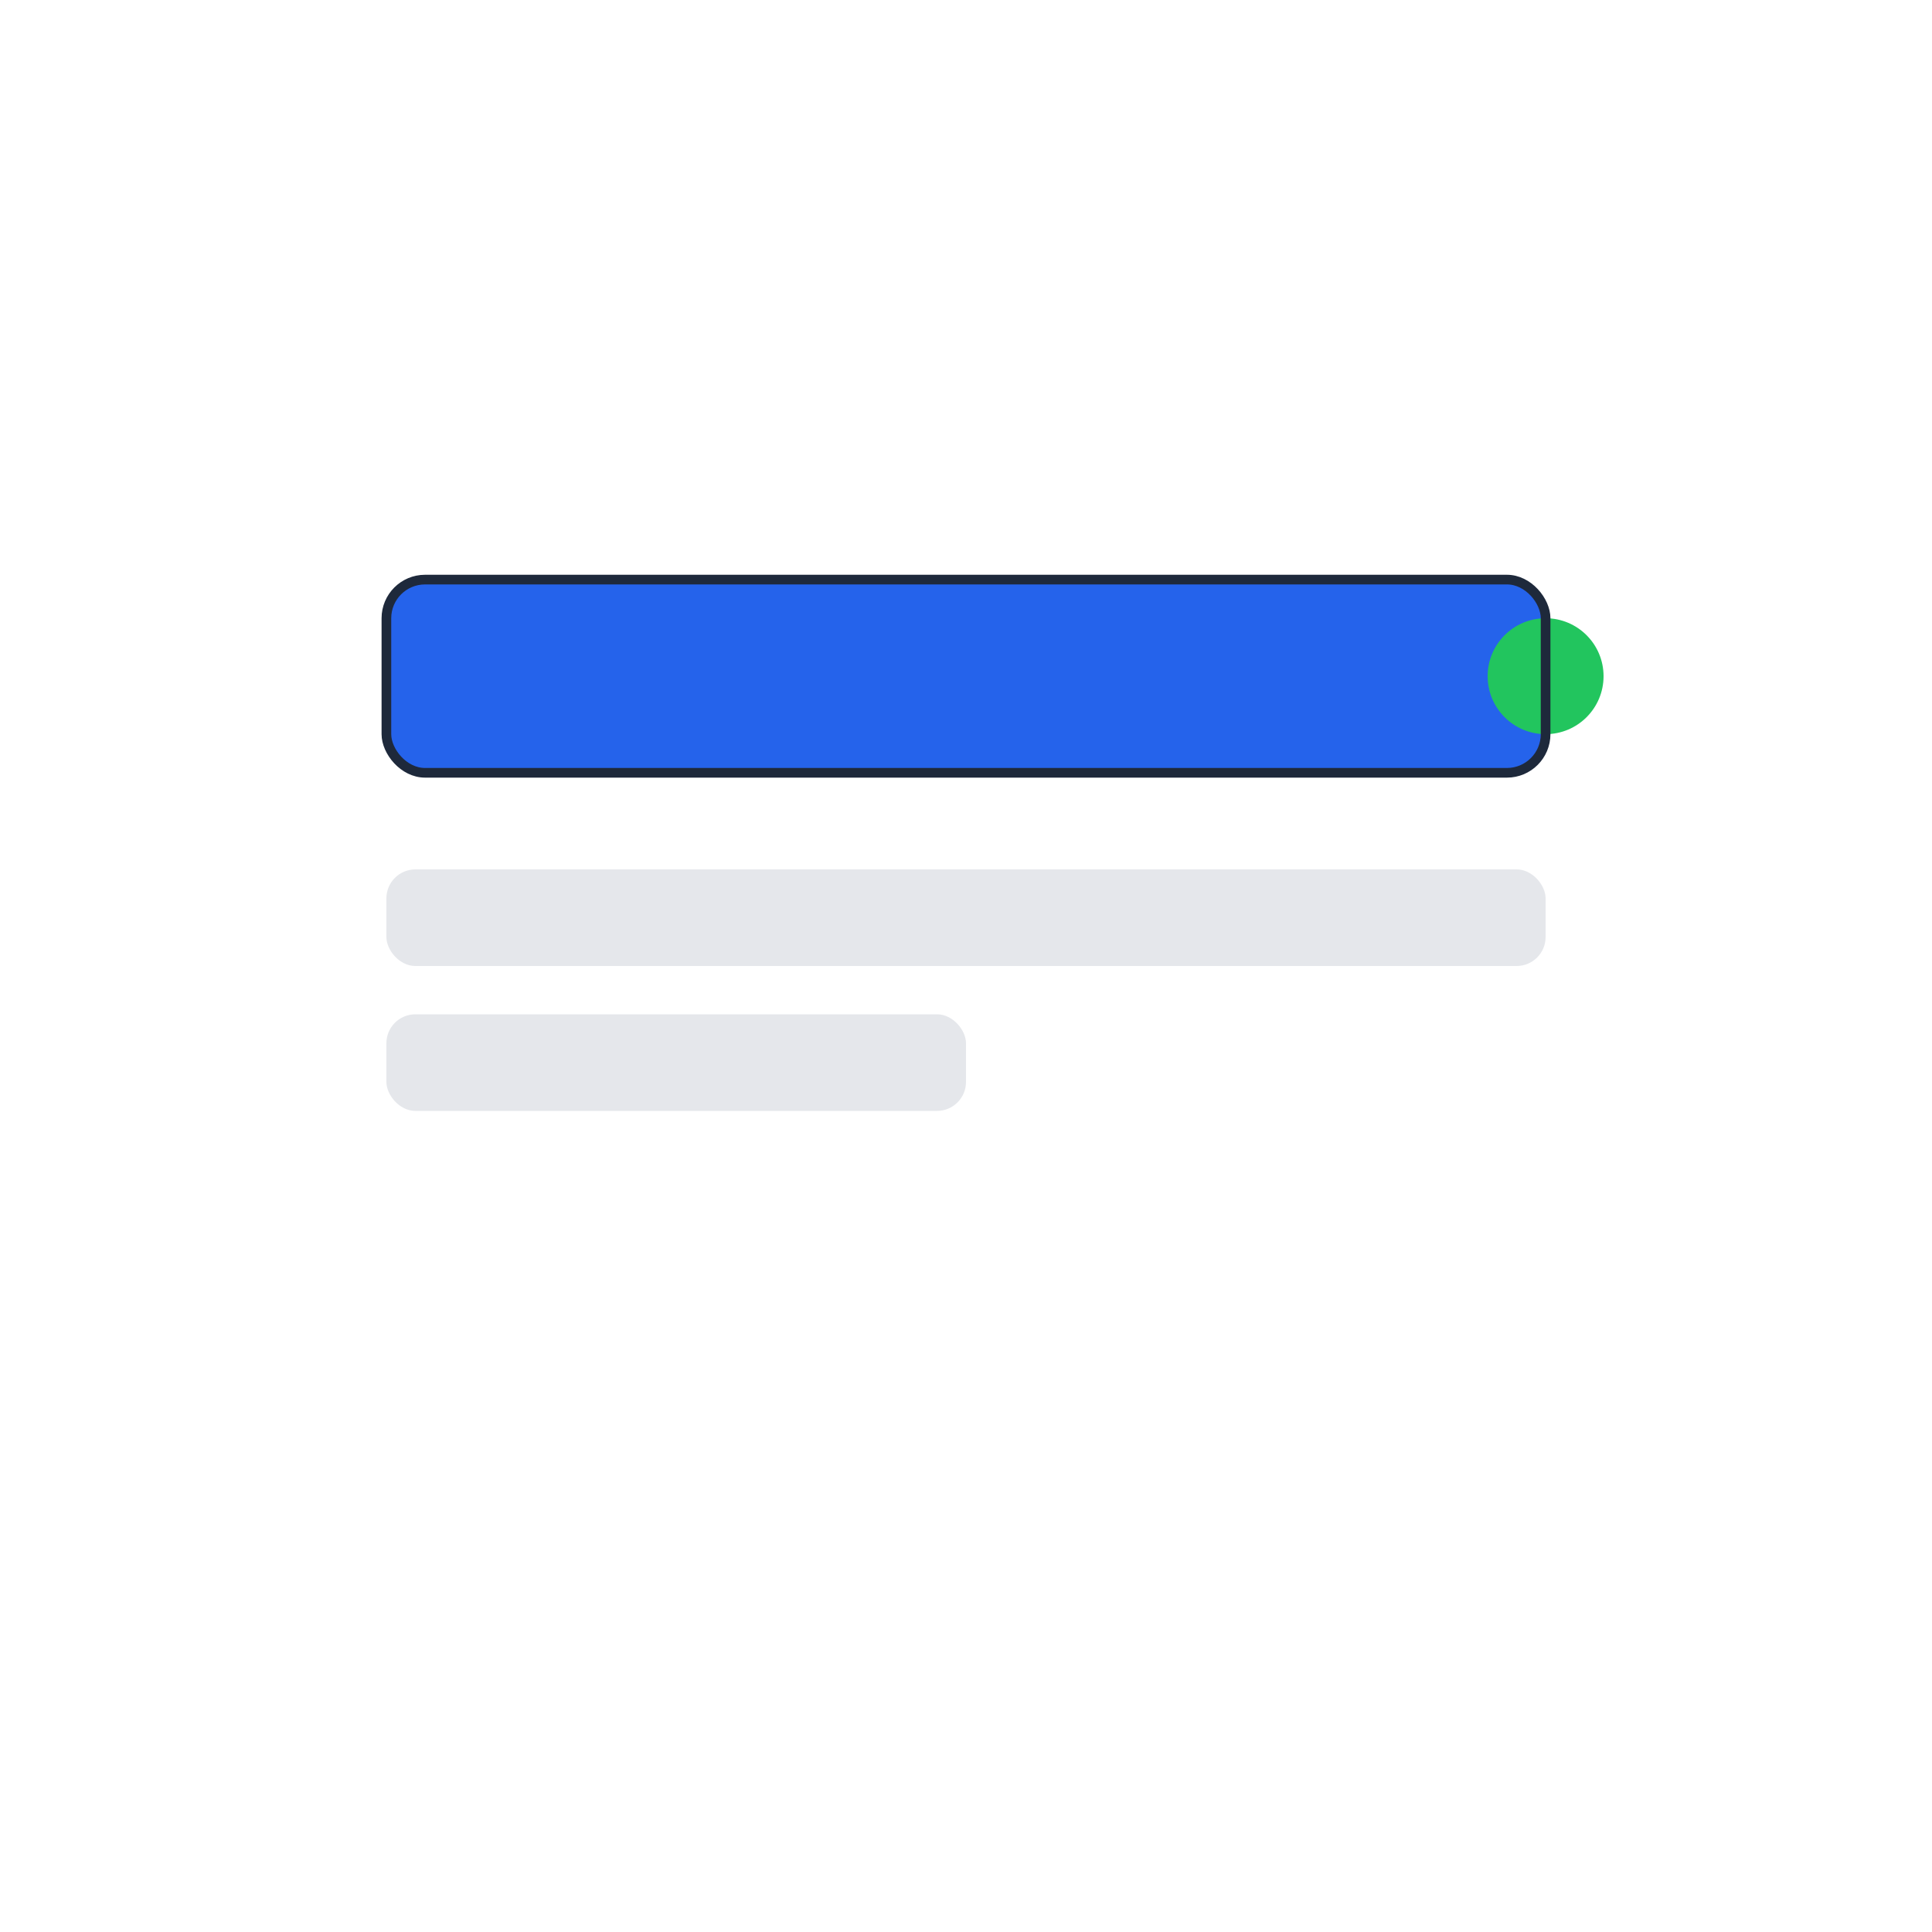
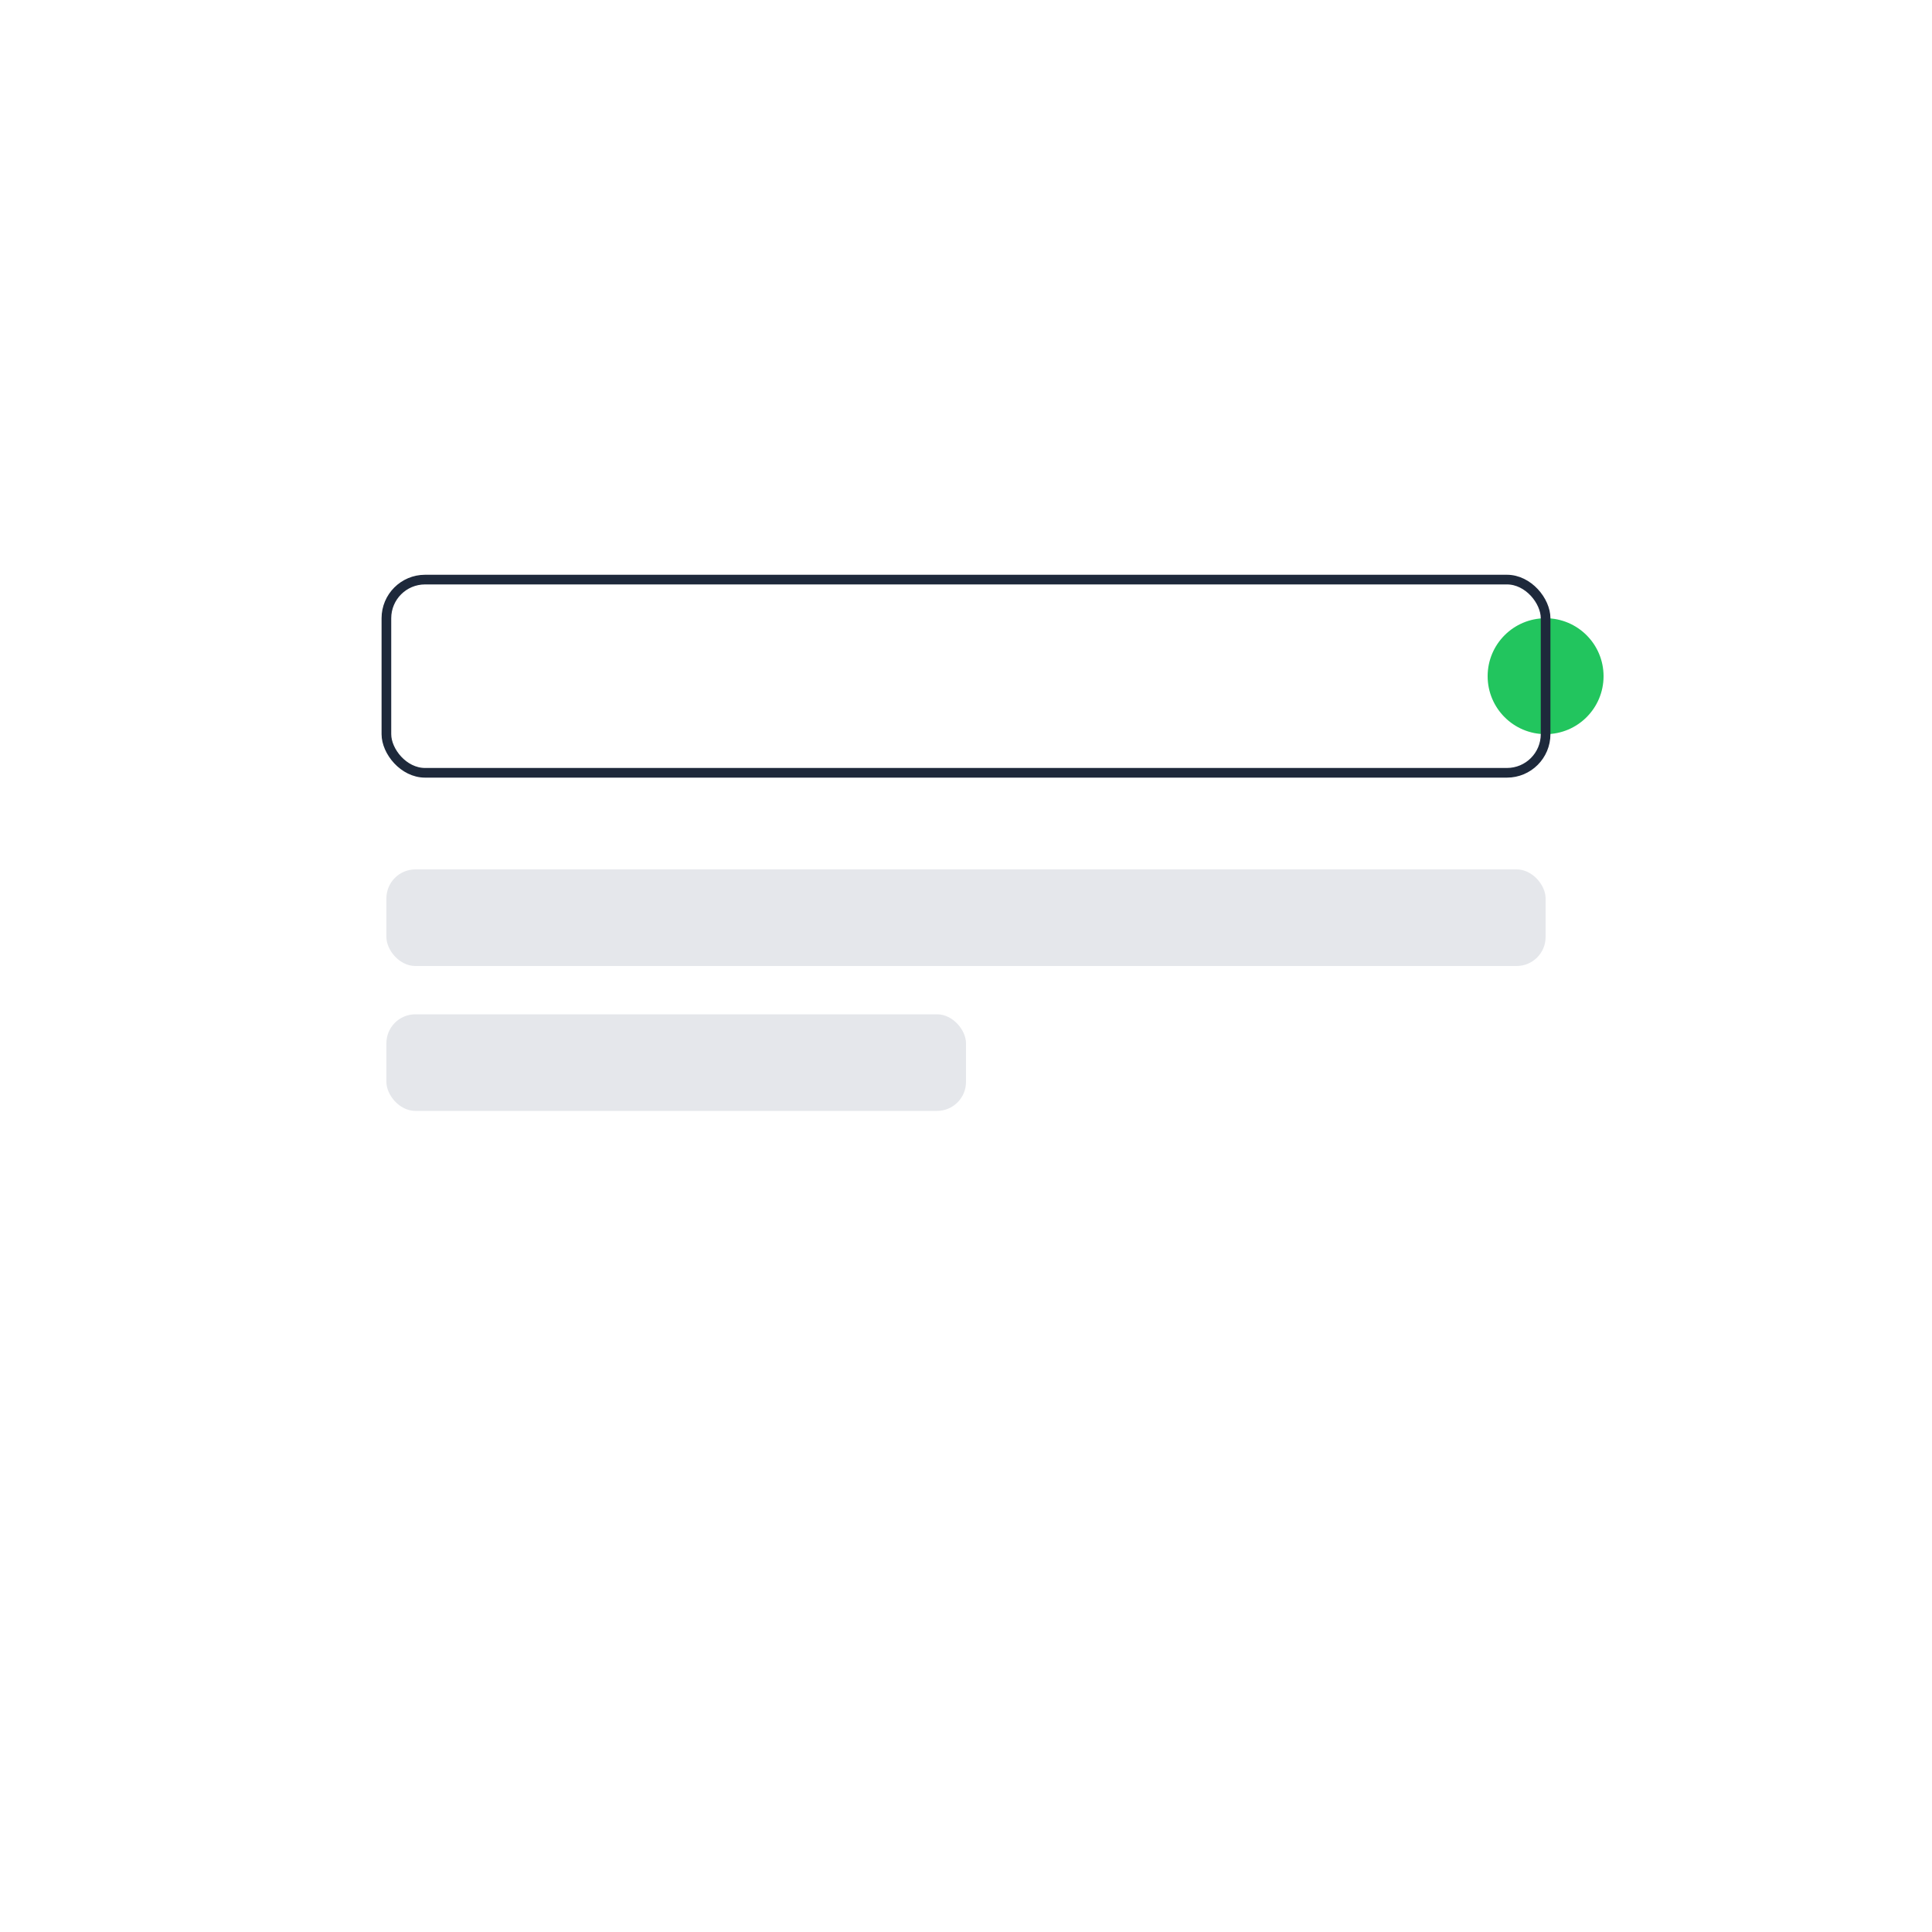
<svg xmlns="http://www.w3.org/2000/svg" width="400" height="400" viewBox="0 0 400 400" fill="none">
  <rect width="400" height="400" fill="white" />
-   <rect x="80" y="120" width="240" height="40" rx="8" fill="#2563eb" />
  <rect x="80" y="180" width="240" height="20" rx="6" fill="#e5e7eb" />
  <rect x="80" y="210" width="120" height="20" rx="6" fill="#e5e7eb" />
  <circle cx="320" cy="140" r="12" fill="#22c55e" />
  <rect x="80" y="120" width="240" height="40" rx="8" stroke="#1e293b" stroke-width="2" />
</svg>